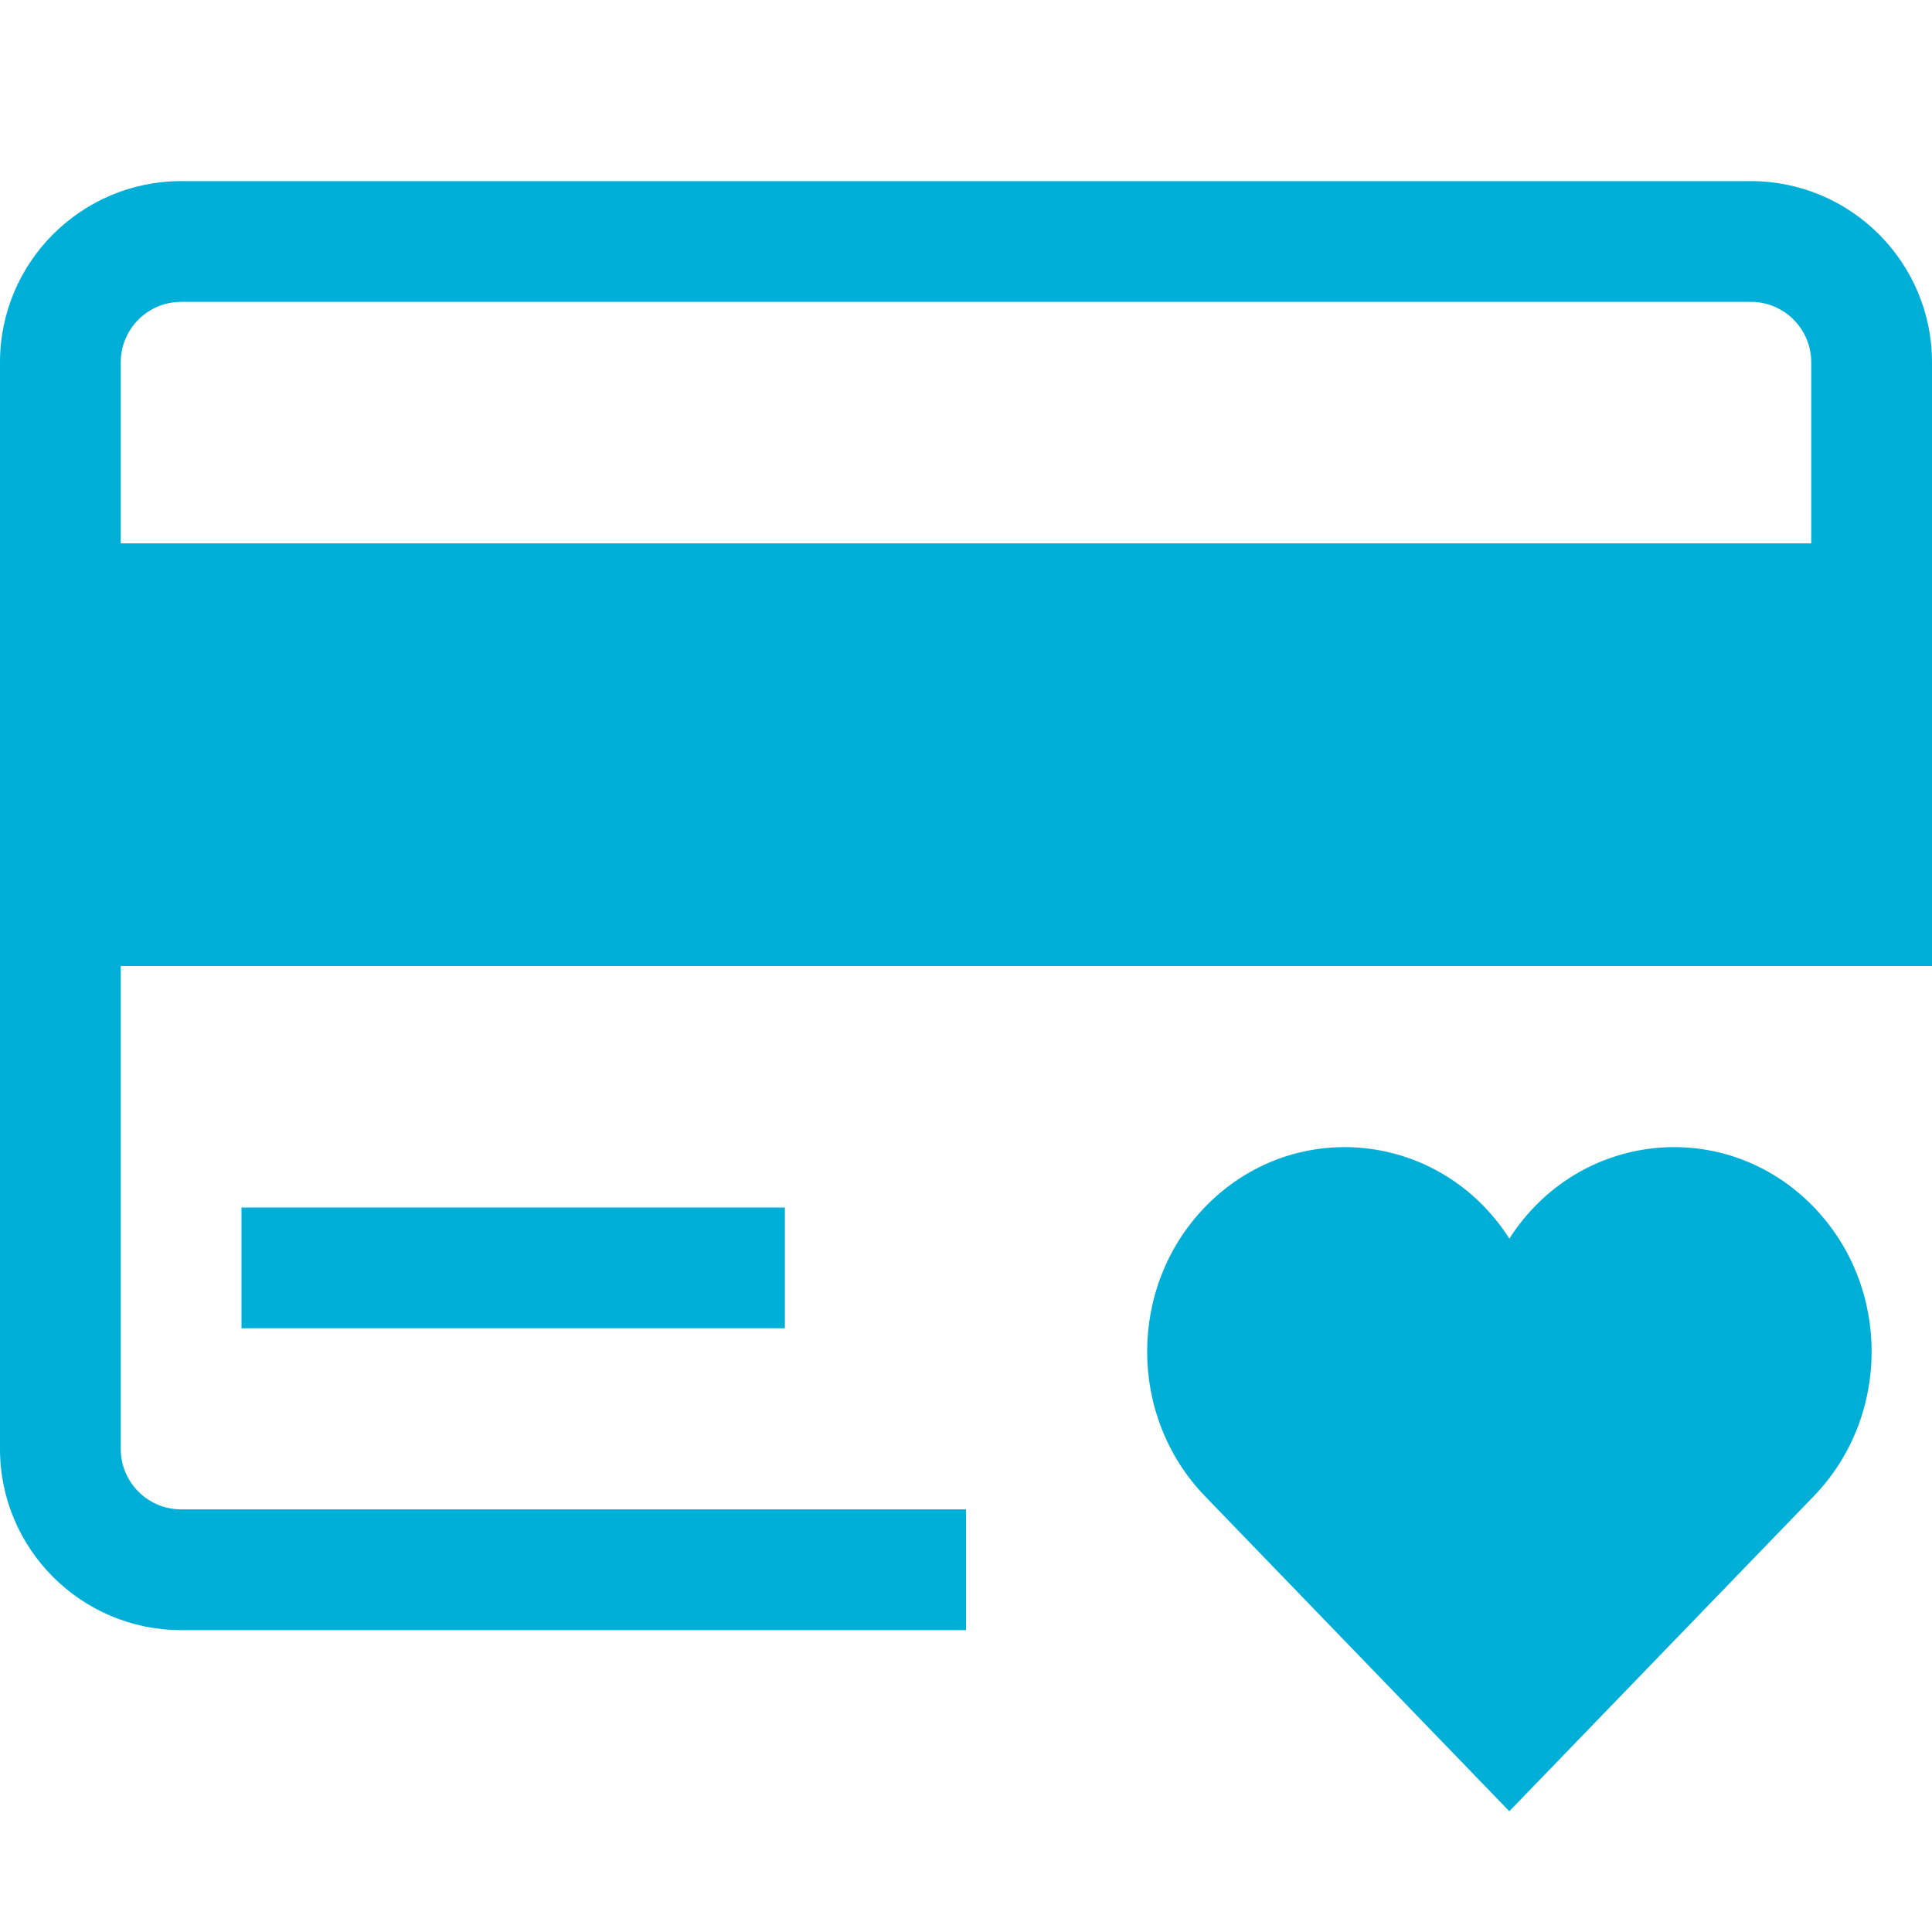
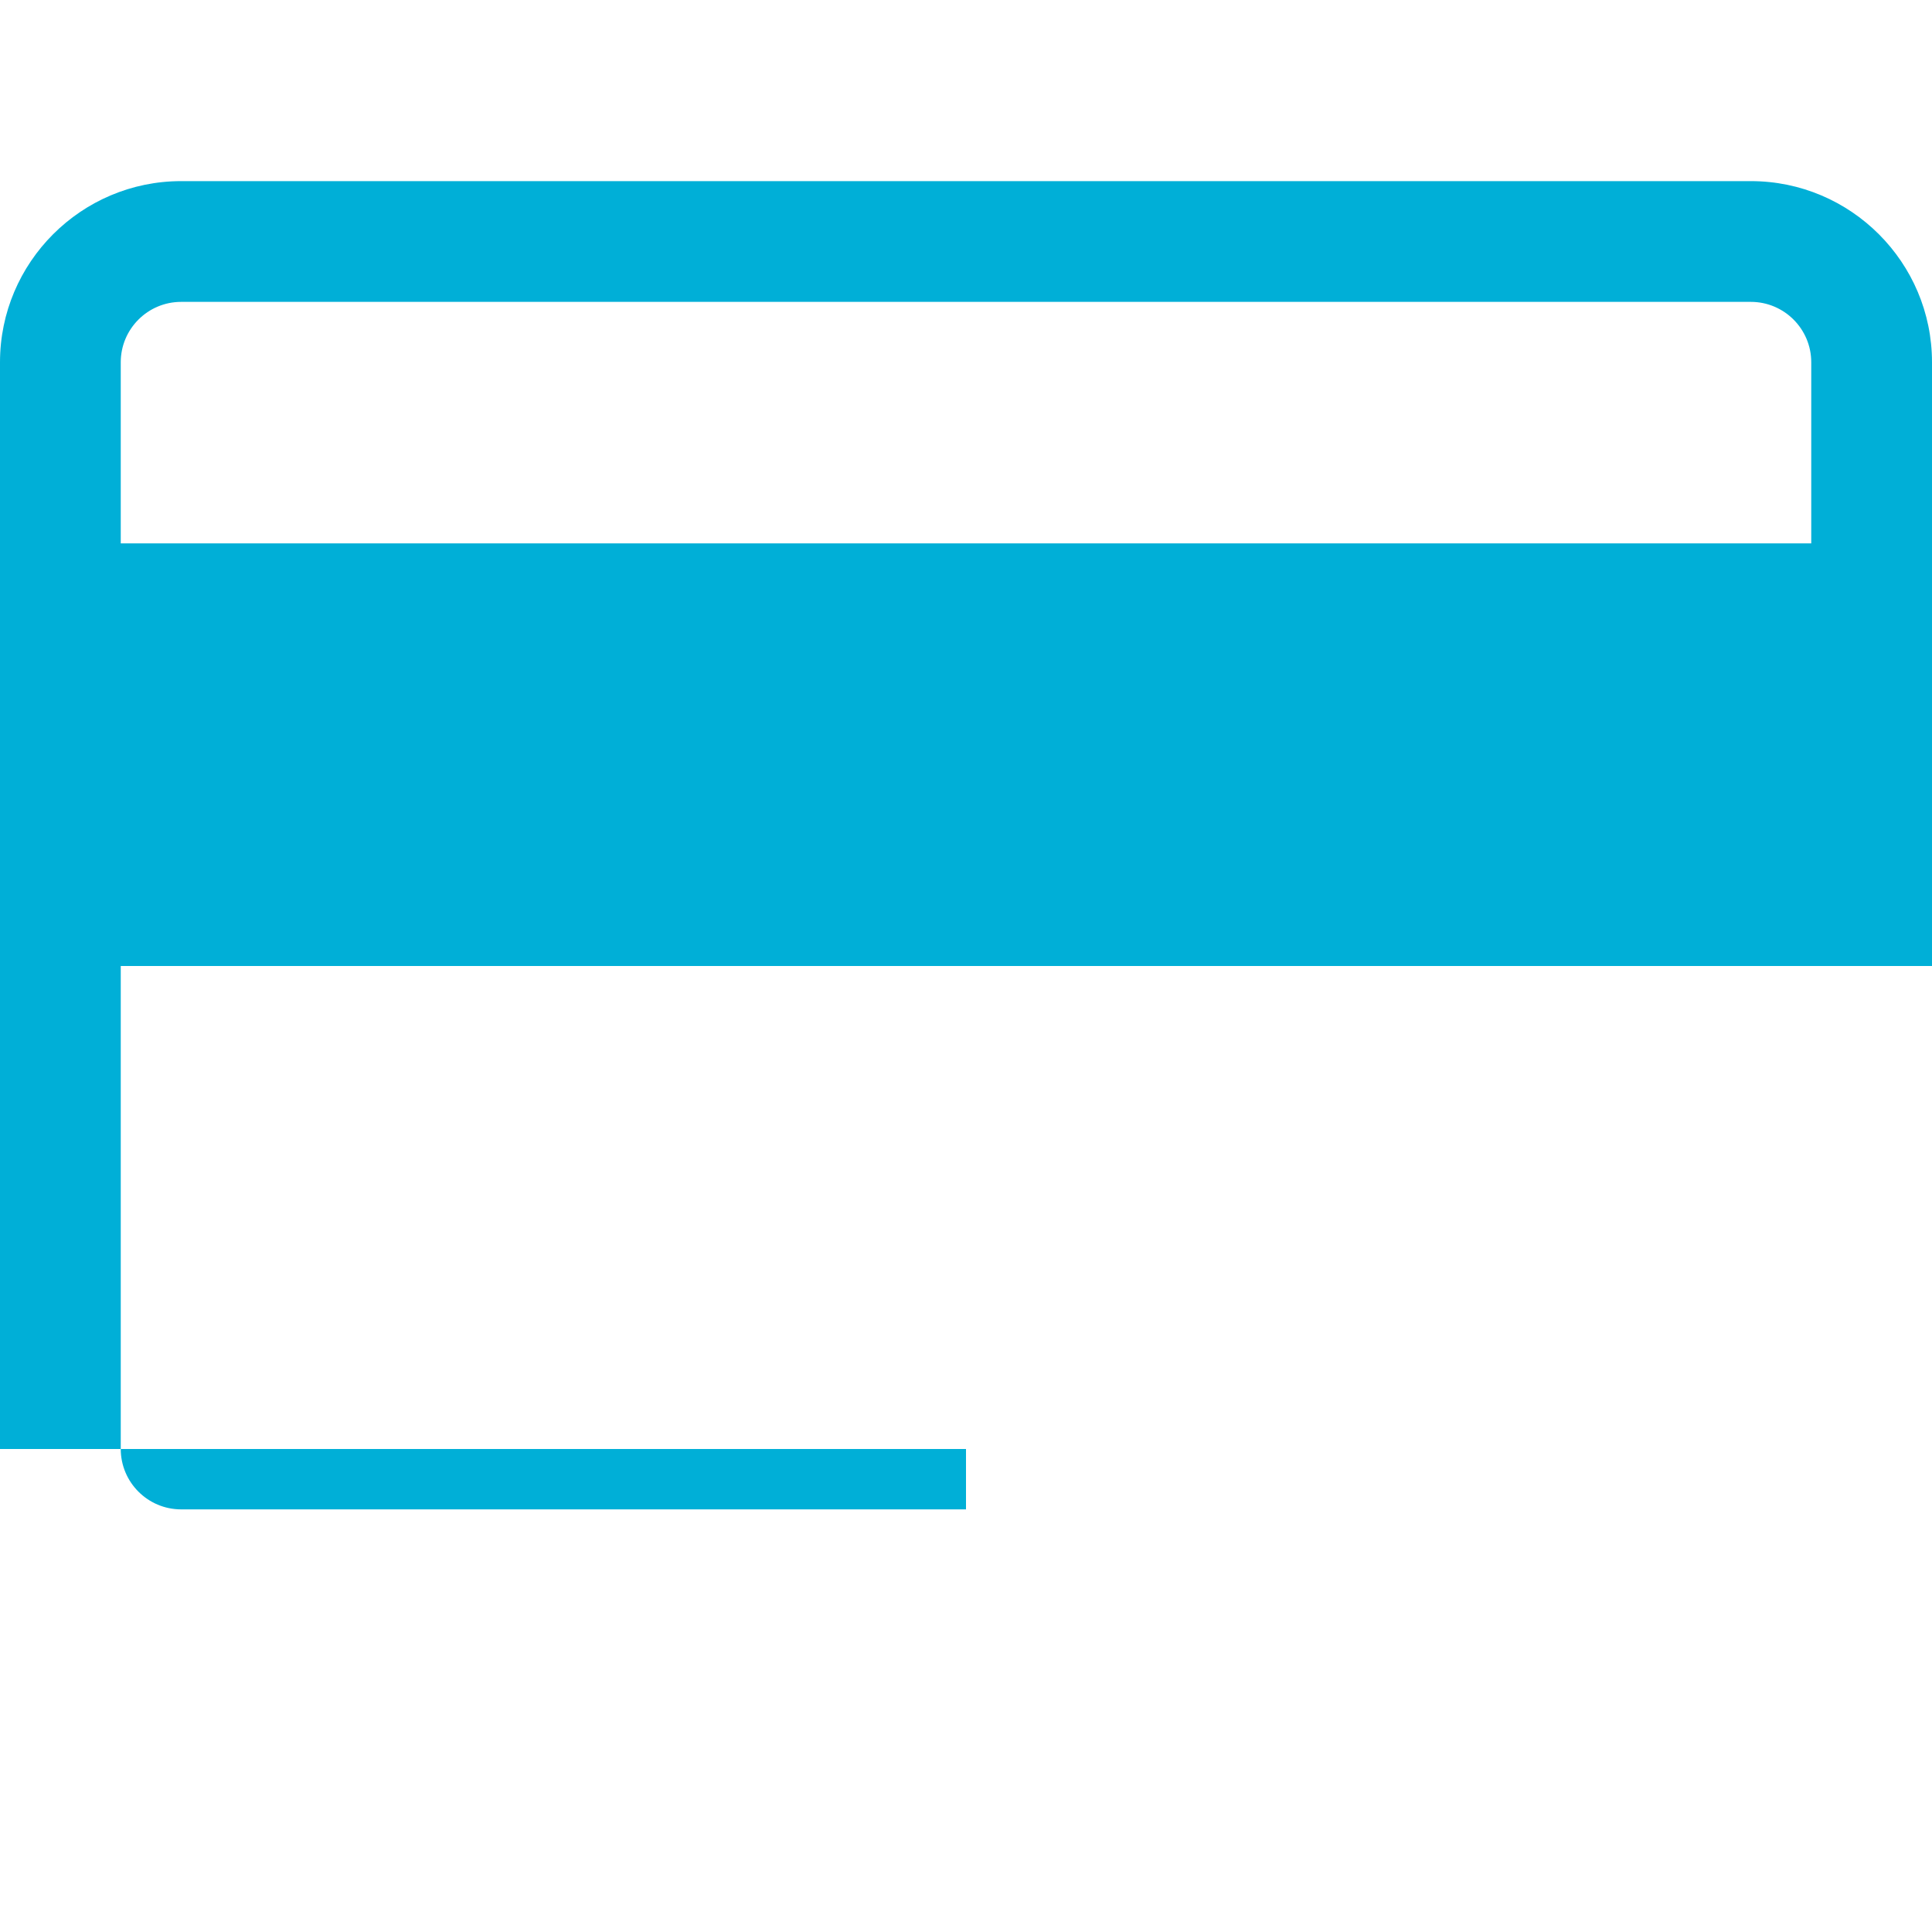
<svg xmlns="http://www.w3.org/2000/svg" width="32" height="32" viewBox="0 0 32 32" fill="none">
-   <path d="M30.041 19.992C28.581 18.481 26.146 18.728 25 20.515C23.853 18.726 21.417 18.483 19.959 19.992C18.681 21.315 18.681 23.459 19.959 24.782L24.999 30L30.041 24.782C31.32 23.459 31.32 21.315 30.041 19.992Z" fill="#00AFD7" />
-   <path d="M29 3H3C1.346 3 0 4.346 0 6V24C0 25.654 1.346 27 3 27H16V25H3C2.448 25 2 24.551 2 24V16H32V6C32 4.346 30.654 3 29 3ZM3 5H29C29.552 5 30 5.449 30 6V9H2V6C2 5.449 2.448 5 3 5Z" fill="#00AFD7" />
-   <path d="M13 20H4V22H13V20Z" fill="#00AFD7" />
+   <path d="M29 3H3C1.346 3 0 4.346 0 6V24H16V25H3C2.448 25 2 24.551 2 24V16H32V6C32 4.346 30.654 3 29 3ZM3 5H29C29.552 5 30 5.449 30 6V9H2V6C2 5.449 2.448 5 3 5Z" fill="#00AFD7" />
</svg>